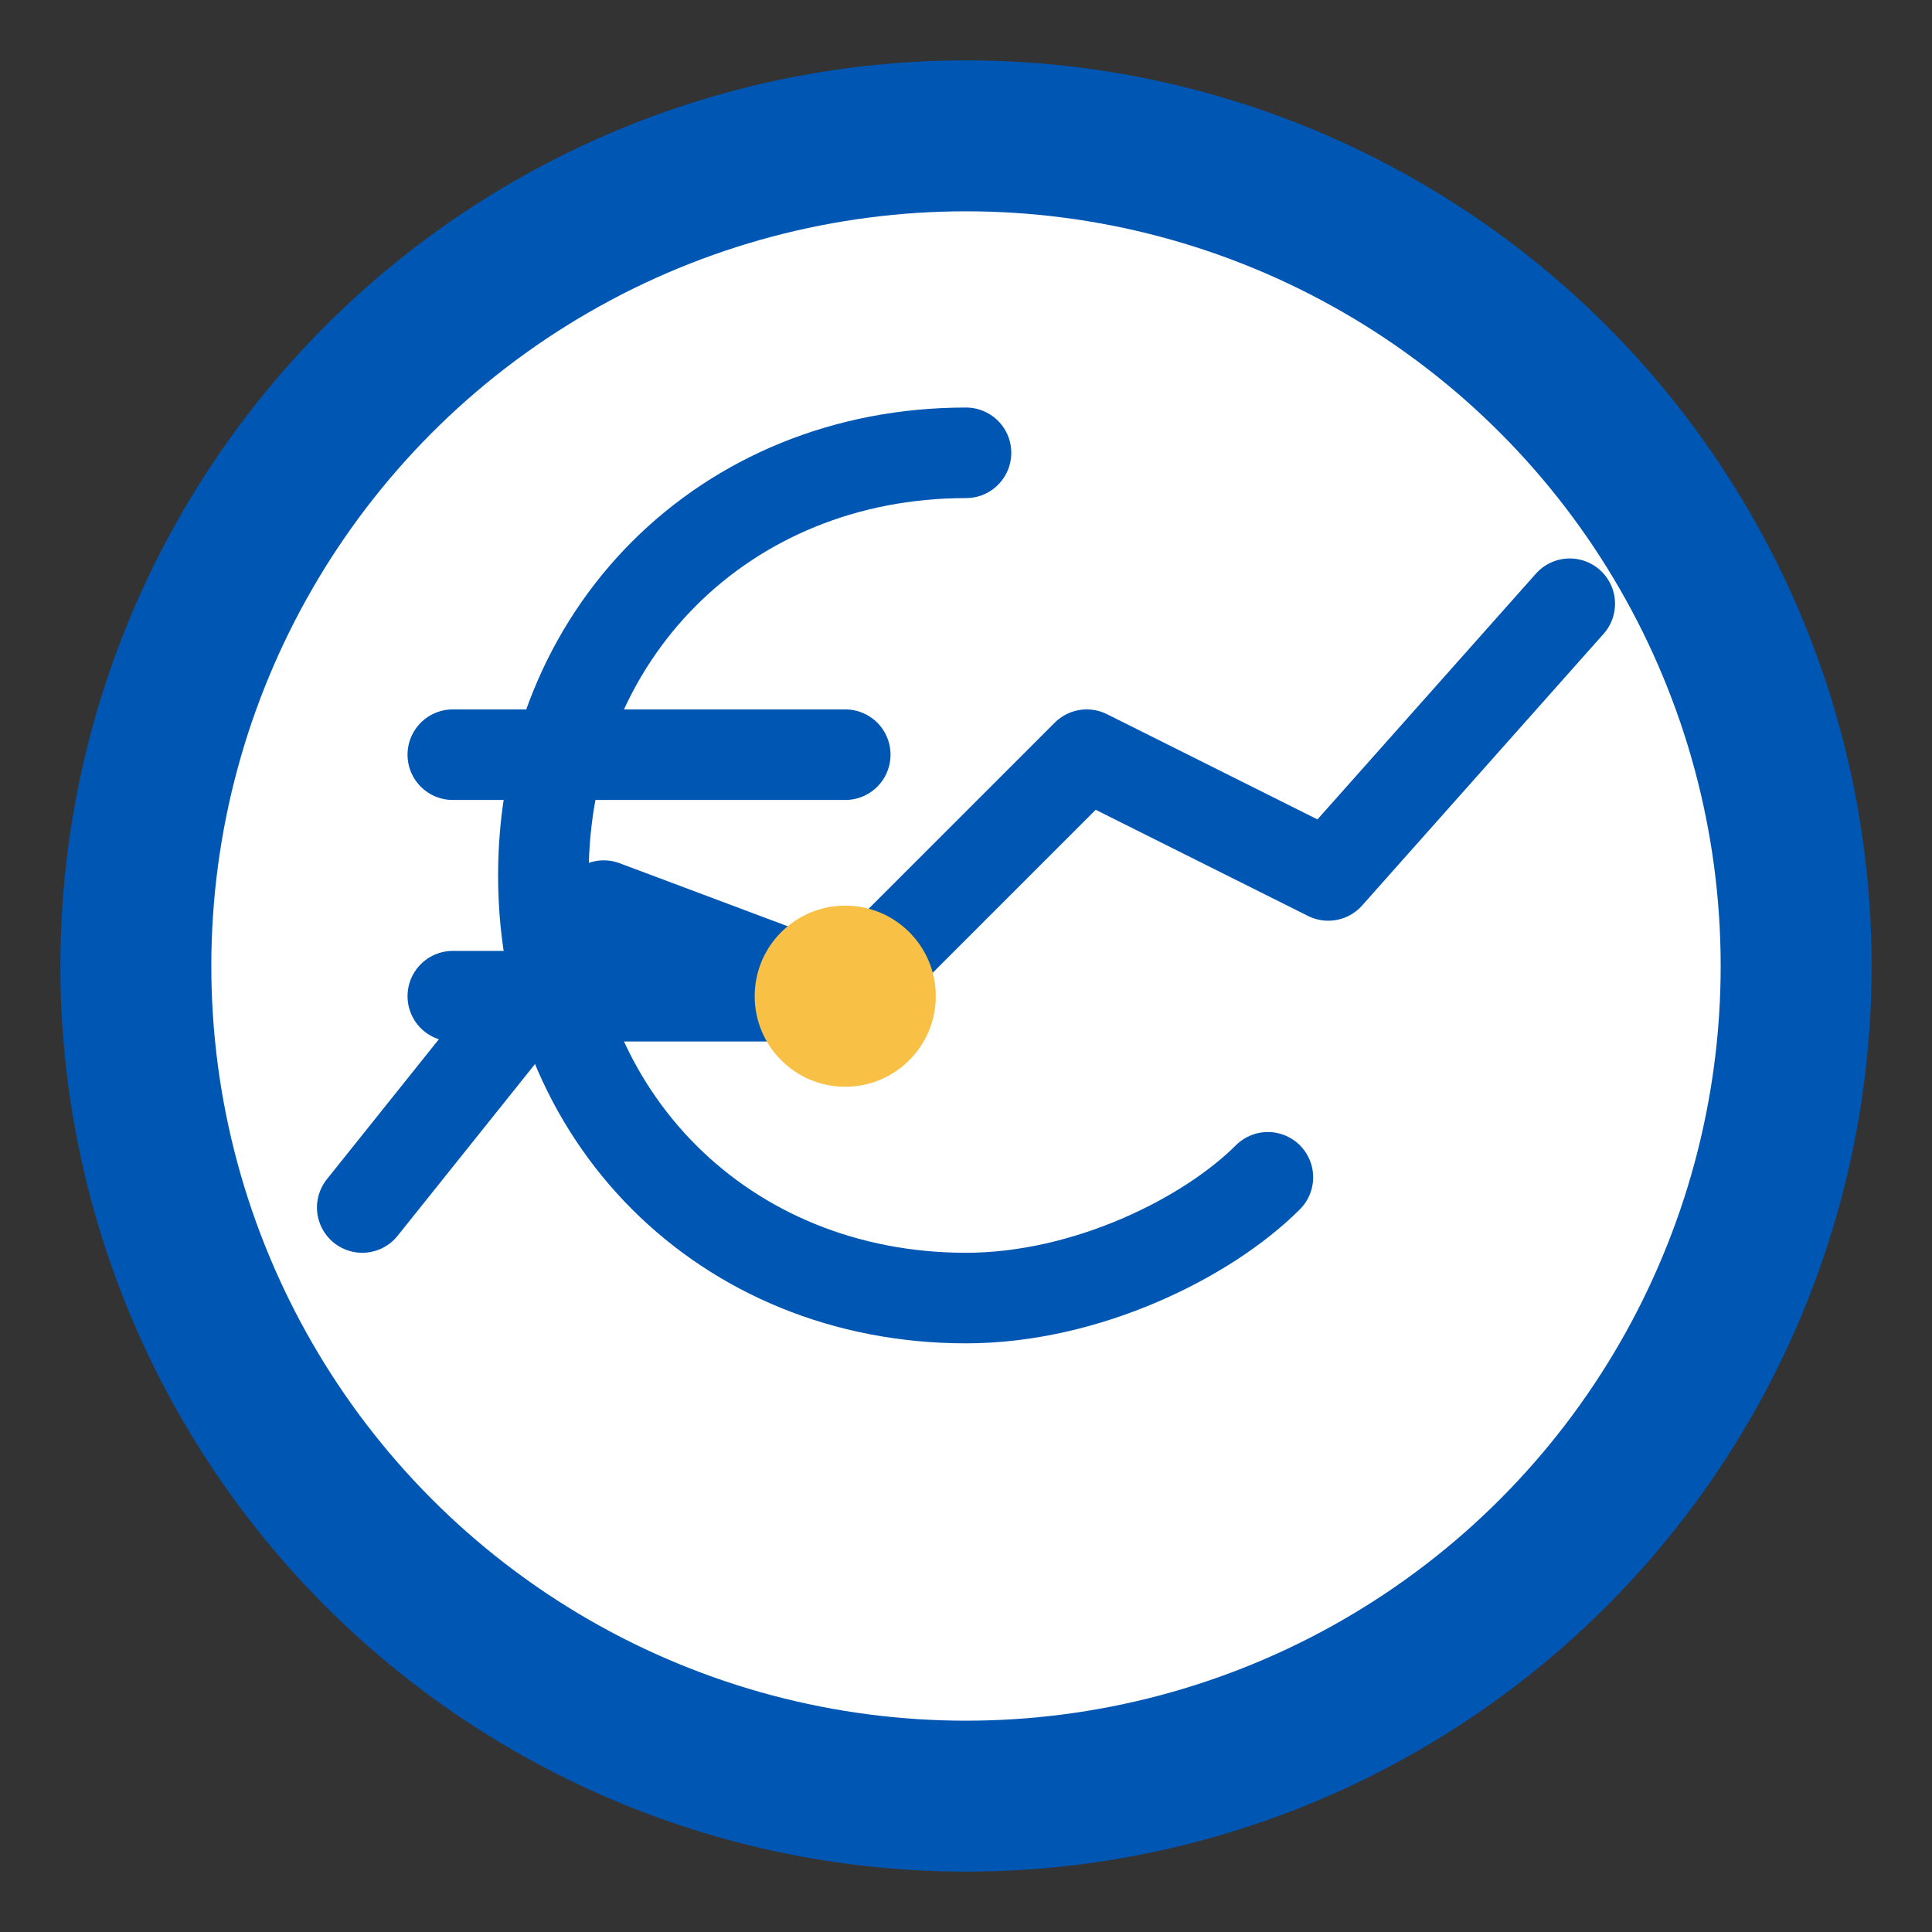
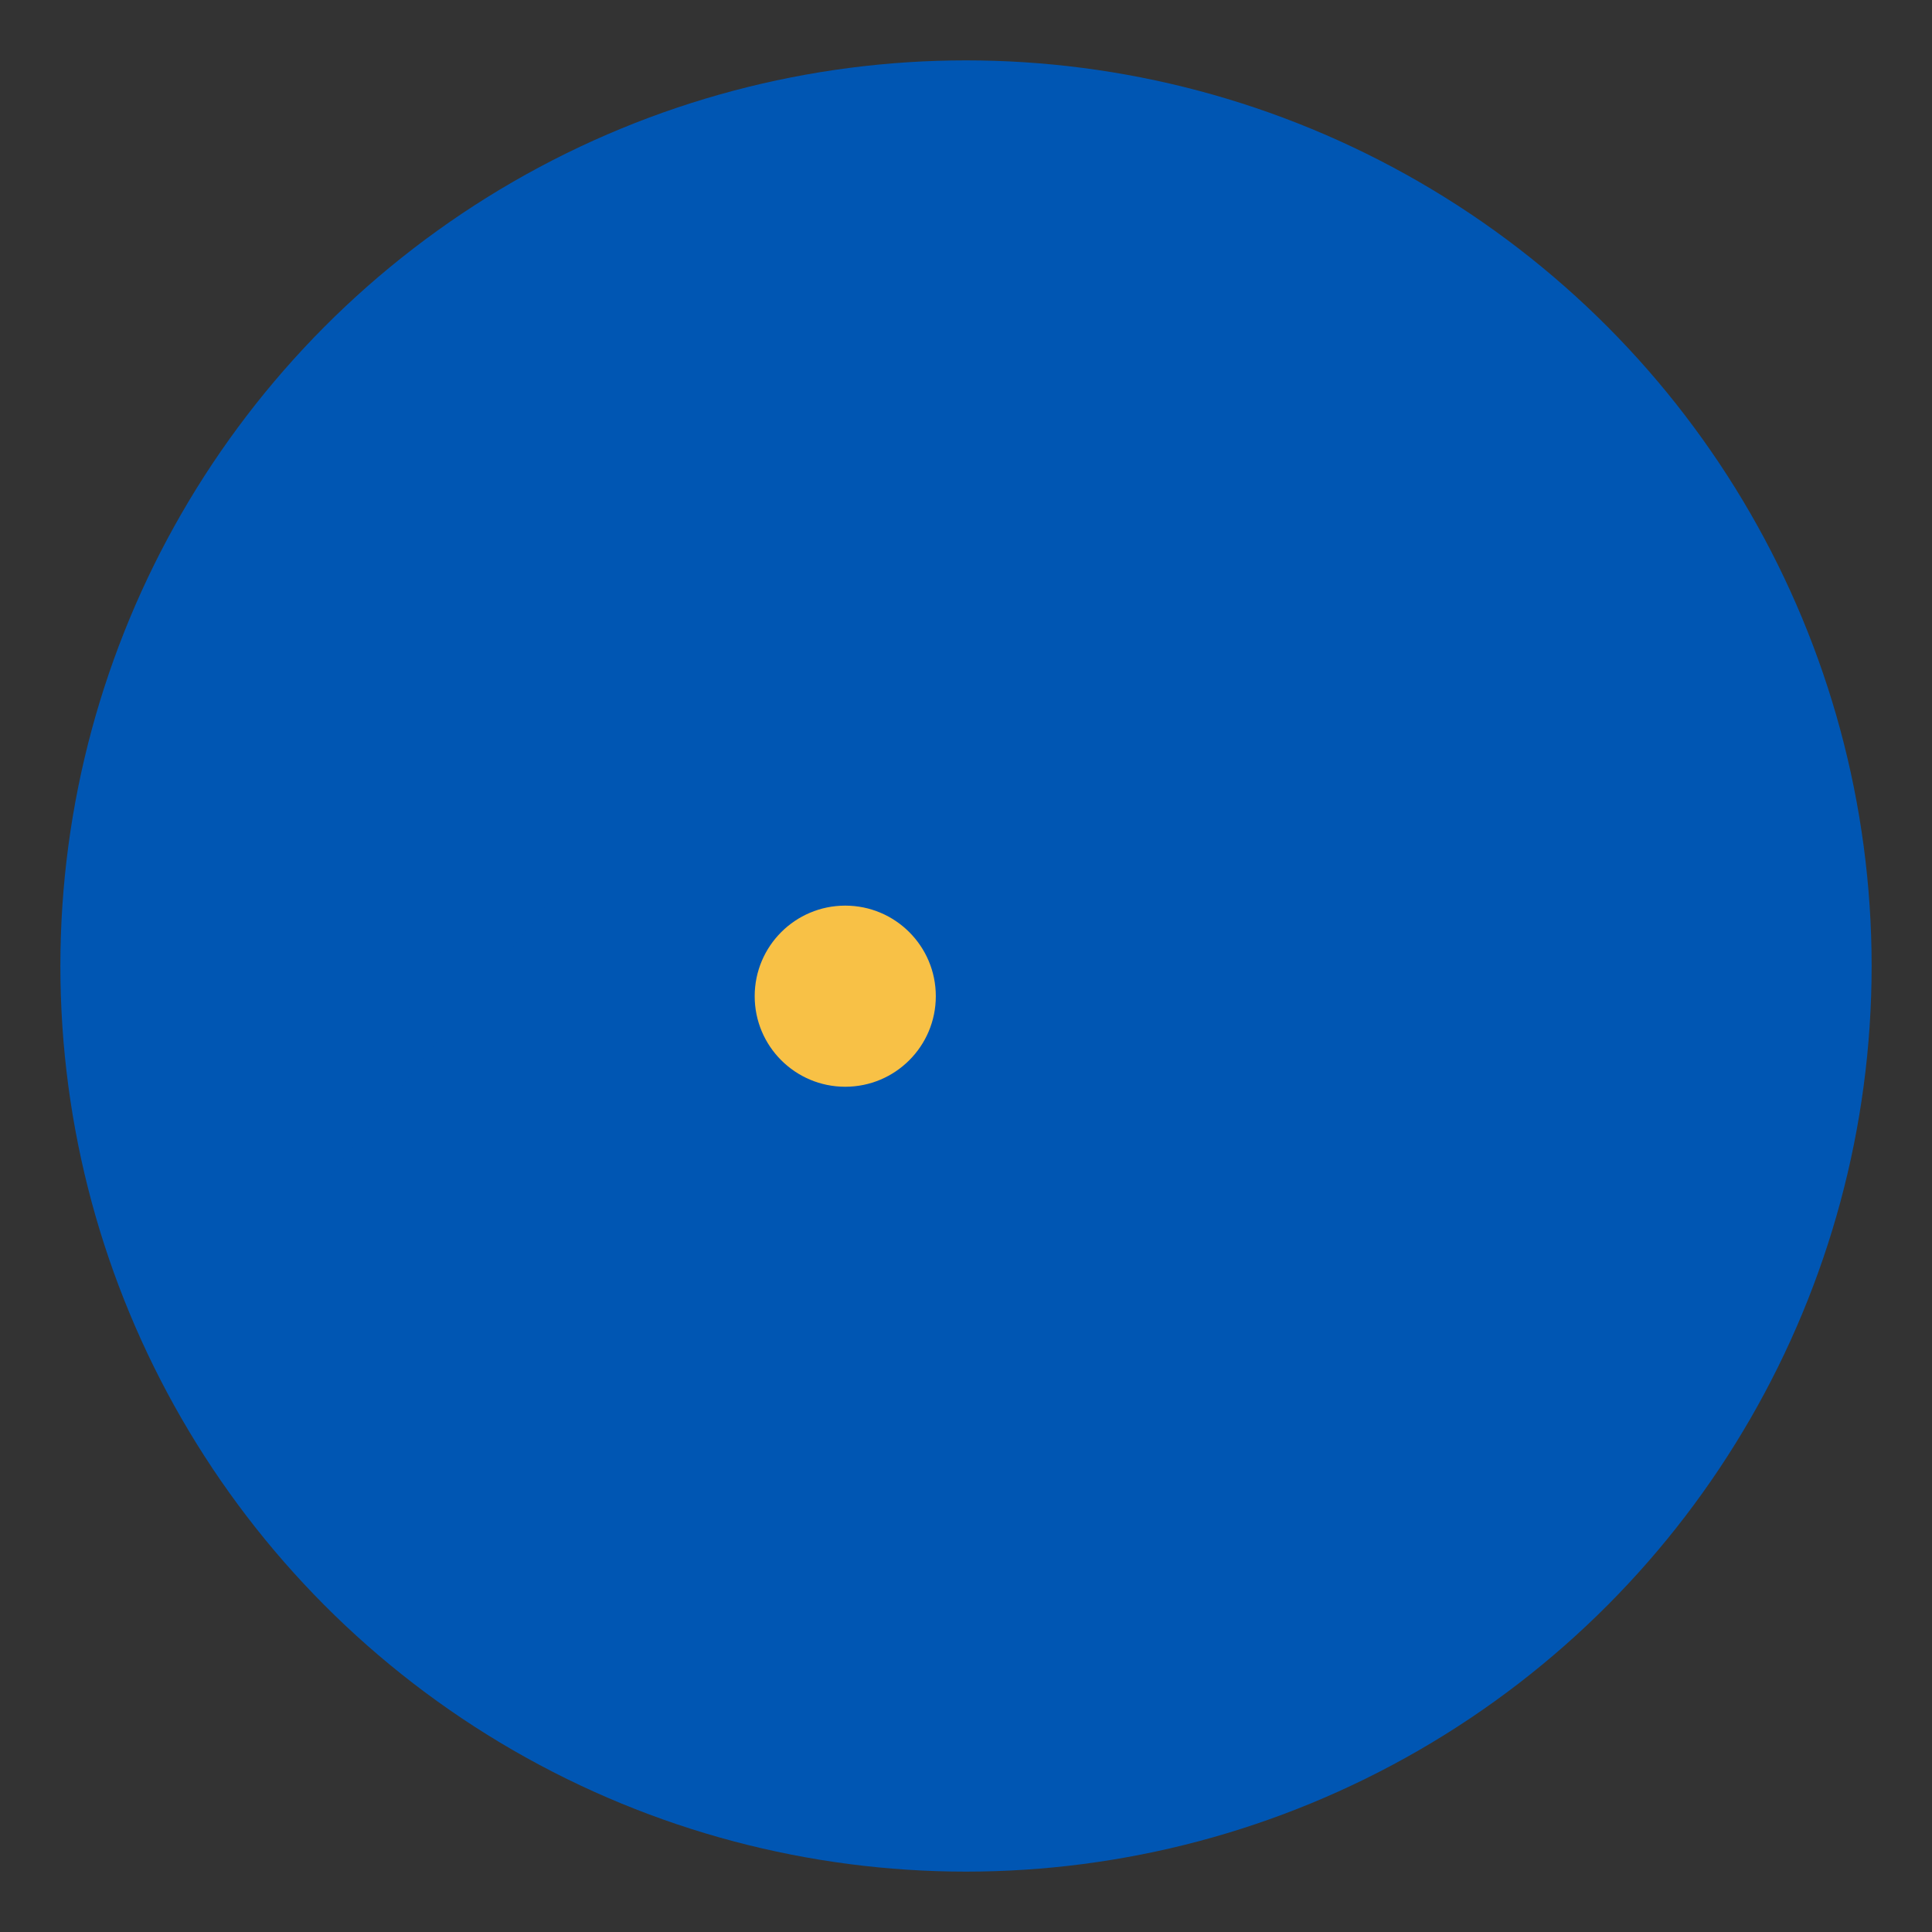
<svg xmlns="http://www.w3.org/2000/svg" width="64" height="64" viewBox="0 0 64 64">
  <rect x="0" y="0" width="64" height="64" fill="#333333" stroke="none" />
  <circle cx="32" cy="32" r="30" fill="#0056b3" />
-   <circle cx="32" cy="32" r="25" fill="#ffffff" />
  <polyline points="12,40 20,30 28,33 36,25 44,29 52,20" stroke="#0056b3" stroke-width="3" fill="none" stroke-linecap="round" stroke-linejoin="round" />
-   <path d="M32,15             C24,15 18,21 18,29             C18,37 24,43 32,43             C36,43 40,41 42,39" stroke="#0056b3" stroke-width="3" fill="none" stroke-linecap="round" />
-   <line x1="15" y1="25" x2="28" y2="25" stroke="#0056b3" stroke-width="3" stroke-linecap="round" />
  <line x1="15" y1="33" x2="28" y2="33" stroke="#0056b3" stroke-width="3" stroke-linecap="round" />
  <circle cx="28" cy="33" r="3" fill="#f8c146" />
</svg>